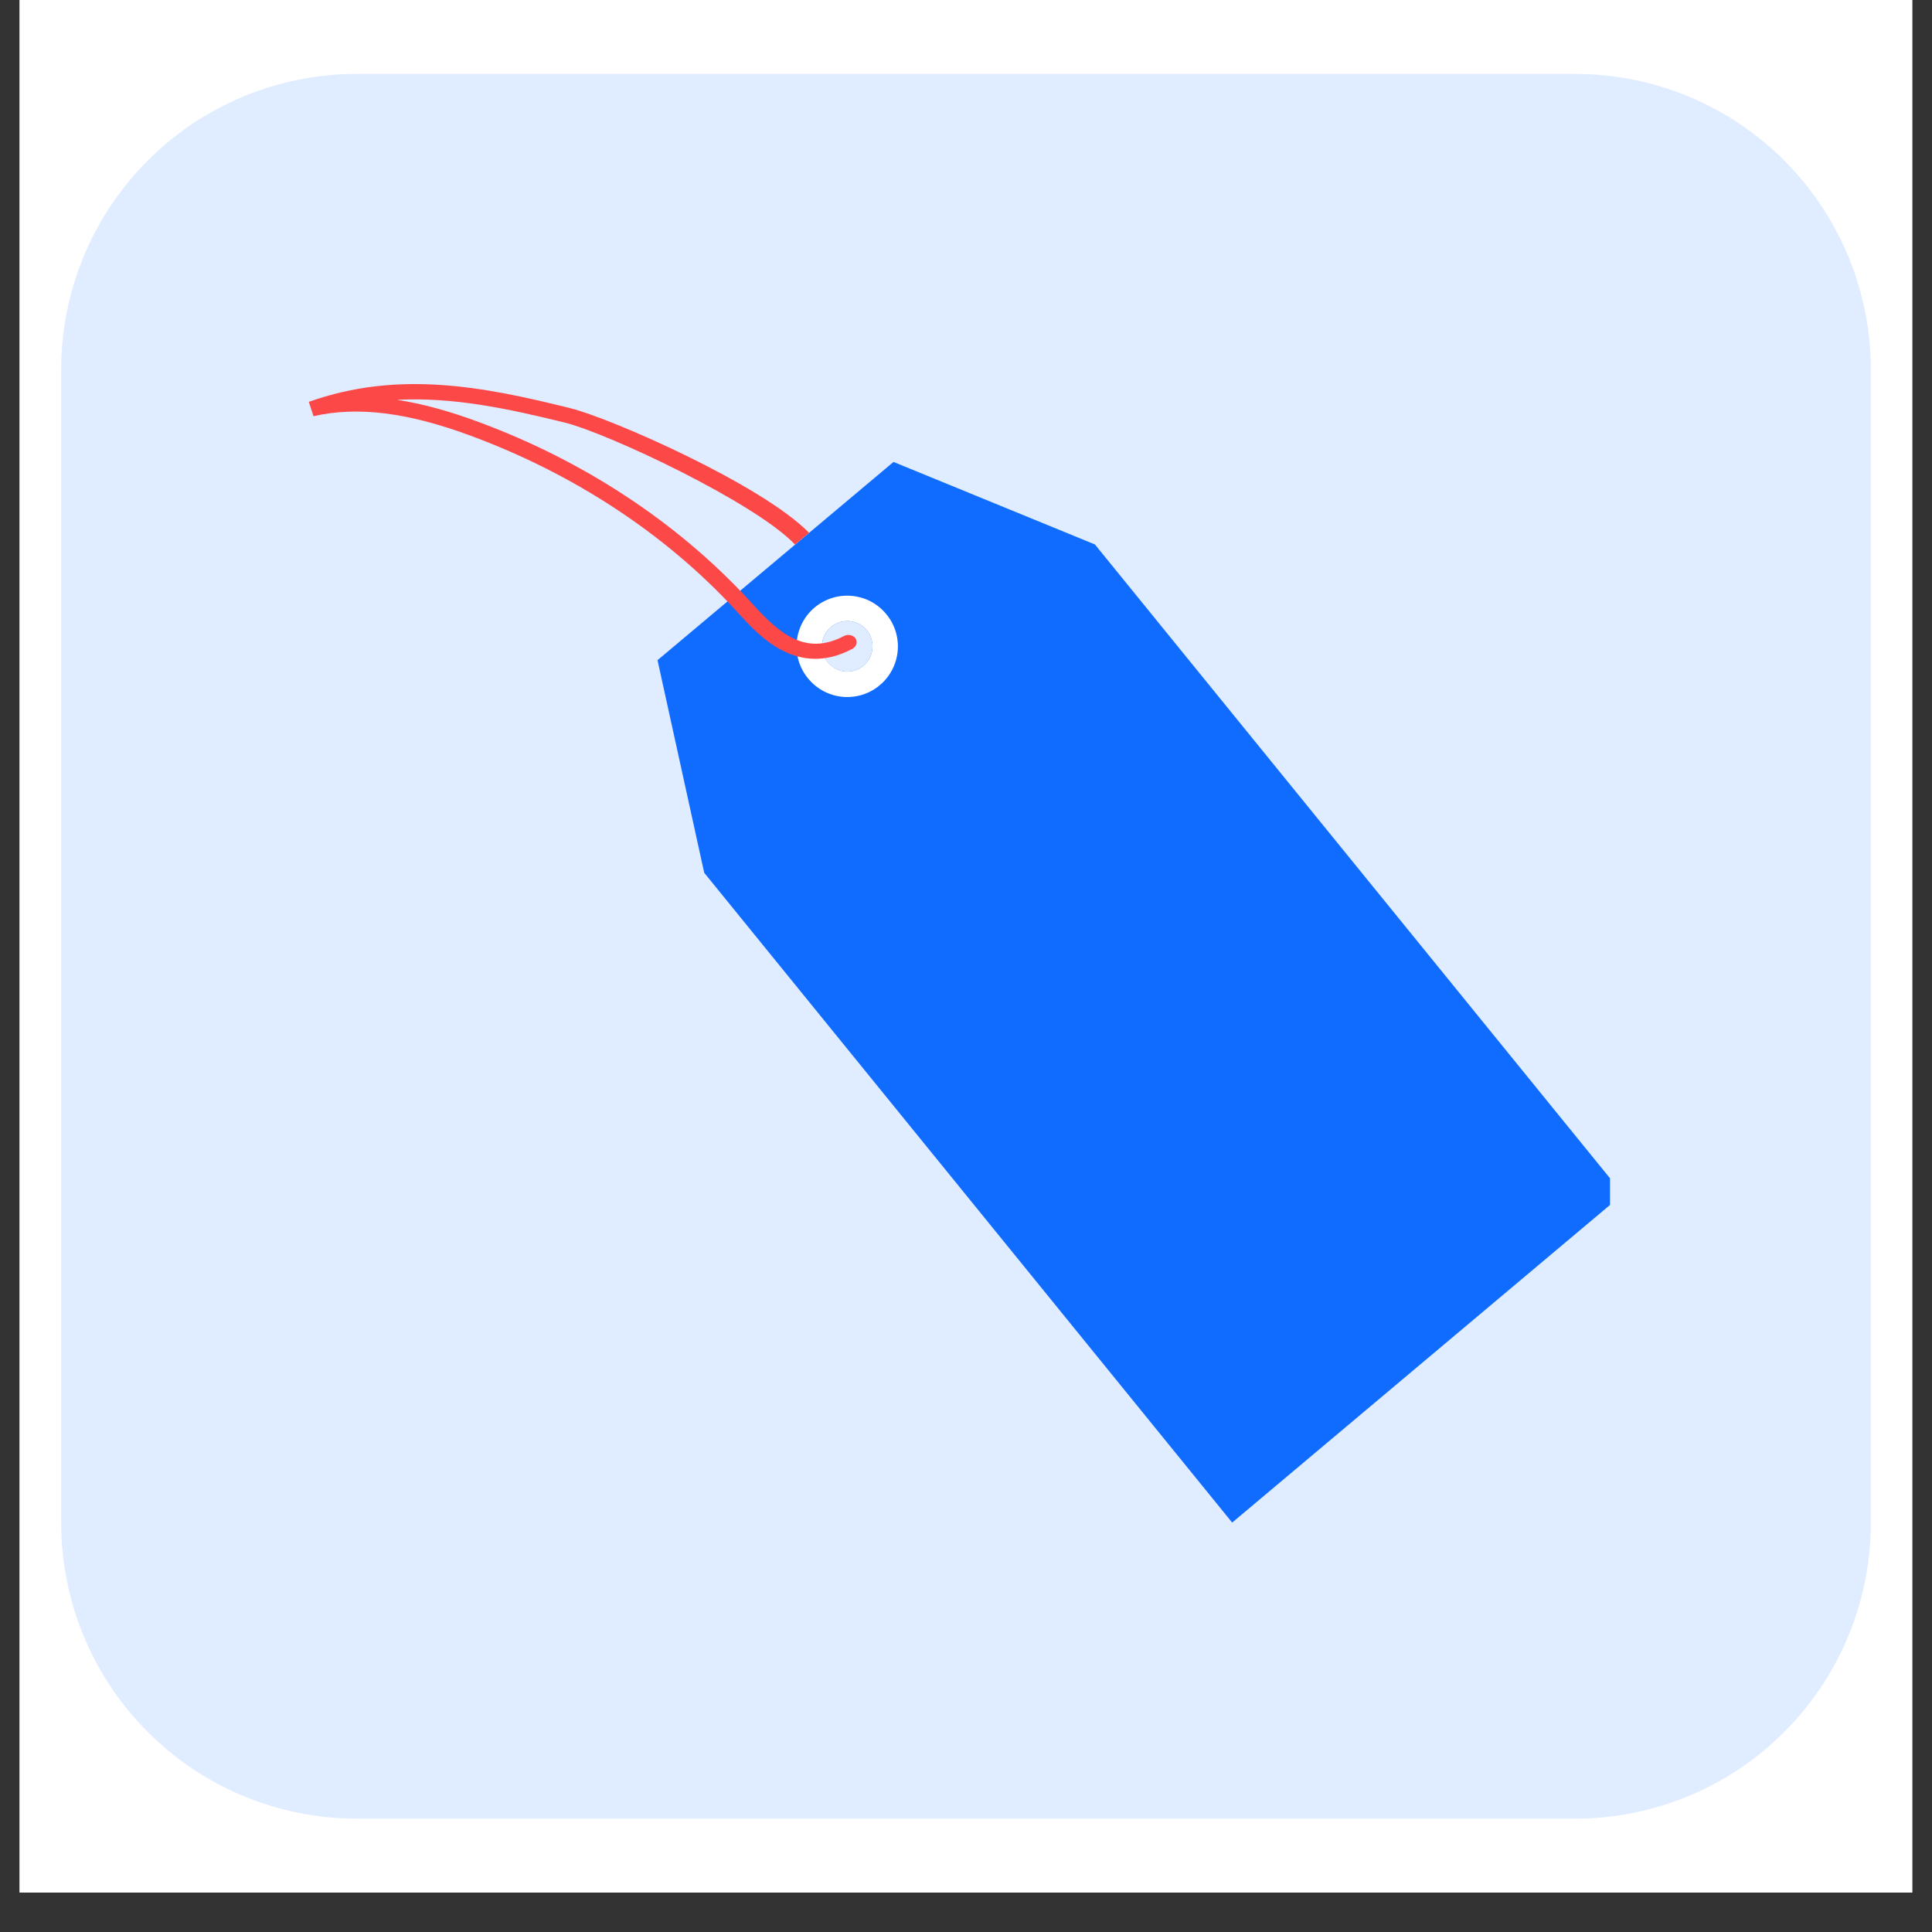
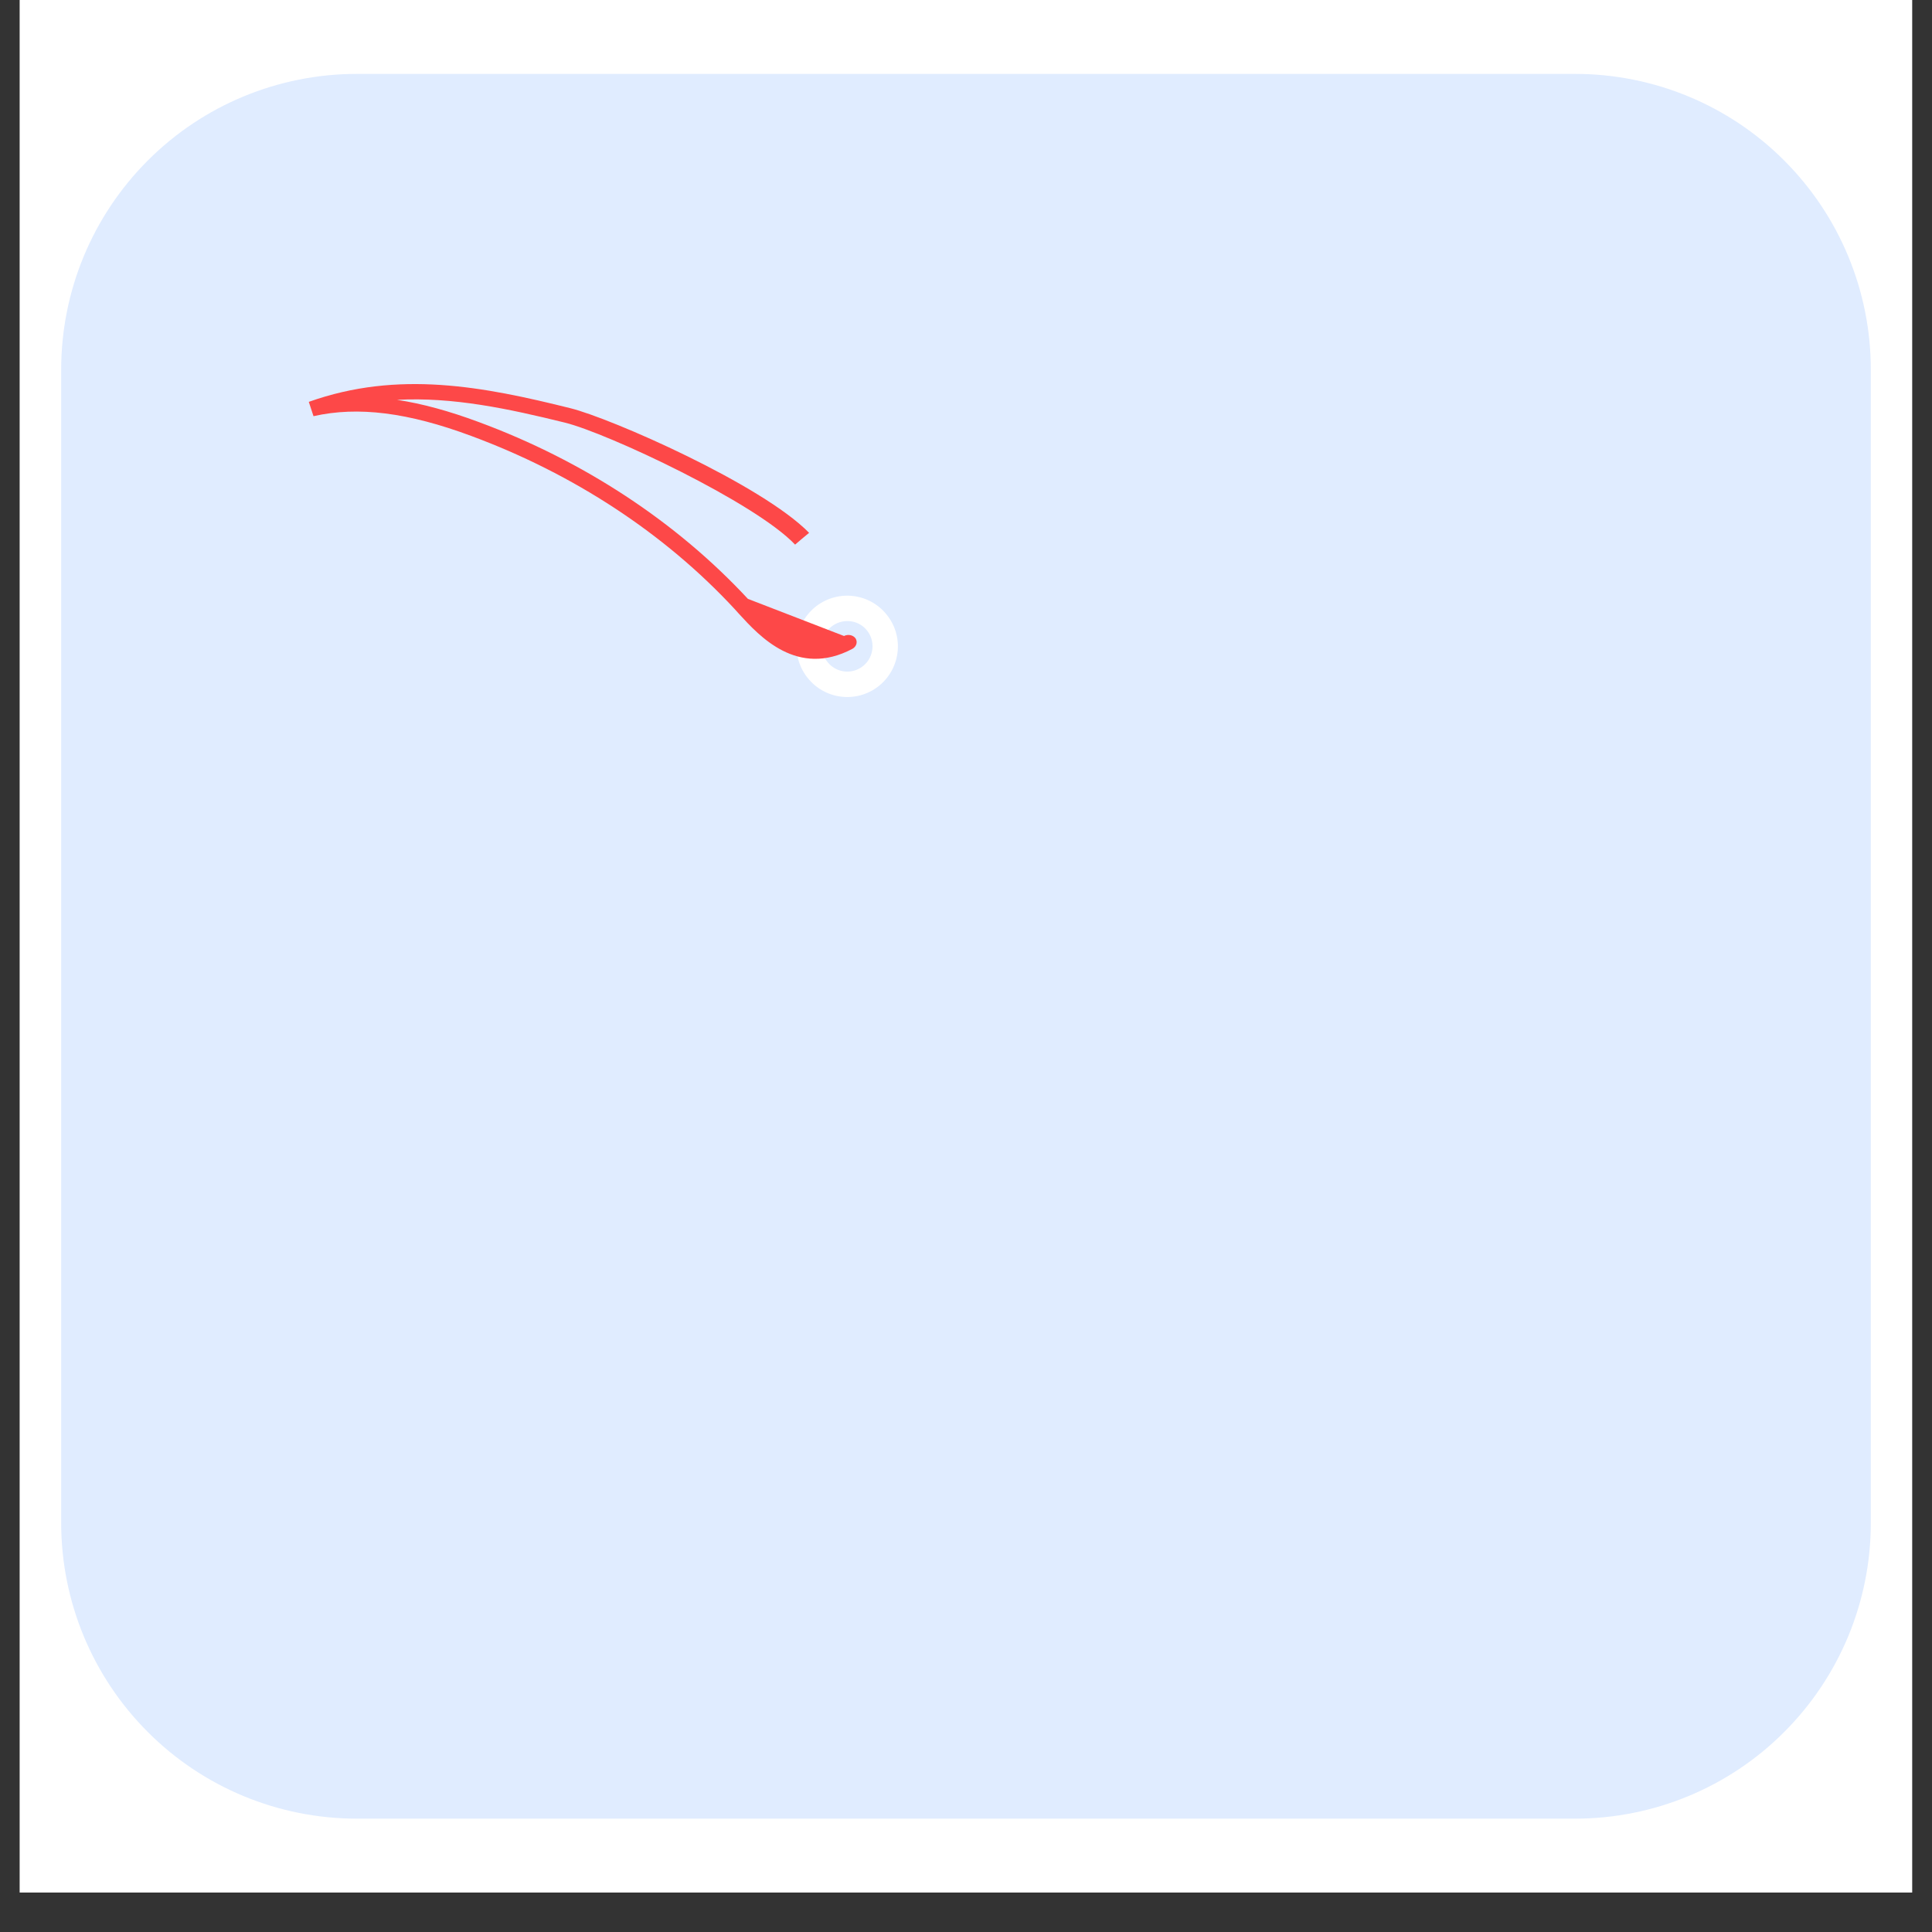
<svg xmlns="http://www.w3.org/2000/svg" width="64" zoomAndPan="magnify" viewBox="0 0 48 48" height="64" preserveAspectRatio="xMidYMid meet" version="1.0">
  <rect x="0" y="0" width="48" height="48" fill="#333333" stroke="none" />
  <defs>
    <clipPath id="2f6e3a23a8">
      <path d="M 0.488 0 L 47.508 0 L 47.508 47.02 L 0.488 47.02 Z M 0.488 0 " clip-rule="nonzero" />
    </clipPath>
    <clipPath id="efe2047261">
      <path d="M 1.52 1.836 L 46.559 1.836 L 46.559 45.184 L 1.52 45.184 Z M 1.52 1.836 " clip-rule="nonzero" />
    </clipPath>
    <clipPath id="6772d232c1">
      <path d="M 8.867 1.836 L 39.133 1.836 C 41.082 1.836 42.953 2.609 44.328 3.988 C 45.707 5.367 46.48 7.234 46.48 9.184 L 46.48 37.836 C 46.48 39.785 45.707 41.652 44.328 43.031 C 42.953 44.41 41.082 45.184 39.133 45.184 L 8.867 45.184 C 6.918 45.184 5.047 44.41 3.672 43.031 C 2.293 41.652 1.52 39.785 1.52 37.836 L 1.52 9.184 C 1.52 7.234 2.293 5.367 3.672 3.988 C 5.047 2.609 6.918 1.836 8.867 1.836 Z M 8.867 1.836 " clip-rule="nonzero" />
    </clipPath>
    <clipPath id="ad11439f54">
      <path d="M 16.332 11.465 L 40 11.465 L 40 37.828 L 16.332 37.828 Z M 16.332 11.465 " clip-rule="nonzero" />
    </clipPath>
    <clipPath id="49afc338fd">
      <path d="M 7.672 9.184 L 22 9.184 L 22 17 L 7.672 17 Z M 7.672 9.184 " clip-rule="nonzero" />
    </clipPath>
  </defs>
  <g clip-path="url(#2f6e3a23a8)">
    <path fill="#ffffff" d="M 0.488 0 L 47.512 0 L 47.512 47.02 L 0.488 47.02 Z M 0.488 0 " fill-opacity="1" fill-rule="nonzero" />
-     <path fill="#ffffff" d="M 0.488 0 L 47.512 0 L 47.512 47.02 L 0.488 47.02 Z M 0.488 0 " fill-opacity="1" fill-rule="nonzero" />
  </g>
  <g clip-path="url(#efe2047261)">
    <g clip-path="url(#6772d232c1)">
      <path fill="#e0ecff" d="M 1.52 1.836 L 46.559 1.836 L 46.559 45.184 L 1.52 45.184 Z M 1.52 1.836 " fill-opacity="1" fill-rule="nonzero" />
    </g>
  </g>
  <g clip-path="url(#ad11439f54)">
-     <path fill="#106cff" d="M 21.453 16.539 C 21.188 16.762 20.793 16.727 20.57 16.465 C 20.344 16.199 20.379 15.801 20.645 15.578 C 20.91 15.355 21.309 15.387 21.531 15.652 C 21.754 15.918 21.719 16.316 21.453 16.539 Z M 22.199 11.477 L 16.336 16.402 L 17.496 21.684 L 30.613 37.828 L 40.32 29.668 L 27.203 13.527 L 22.199 11.477 " fill-opacity="1" fill-rule="nonzero" />
-   </g>
+     </g>
  <path fill="#ffffff" d="M 21.453 16.539 C 21.188 16.762 20.793 16.727 20.57 16.461 C 20.344 16.199 20.379 15.801 20.645 15.578 C 20.91 15.355 21.309 15.387 21.531 15.652 C 21.754 15.918 21.719 16.316 21.453 16.539 Z M 20.238 15.094 C 19.707 15.543 19.637 16.336 20.086 16.867 C 20.535 17.402 21.328 17.469 21.859 17.023 C 22.391 16.574 22.461 15.781 22.012 15.25 C 21.566 14.715 20.773 14.648 20.238 15.094 " fill-opacity="1" fill-rule="nonzero" />
  <g clip-path="url(#49afc338fd)">
-     <path fill="#fd4848" d="M 7.672 9.984 L 7.789 10.34 C 8.891 10.09 10.137 10.246 11.711 10.832 C 14.25 11.773 16.512 13.254 18.246 15.125 L 18.359 15.25 C 18.867 15.805 19.809 16.844 21.176 16.121 C 21.254 16.078 21.293 16 21.281 15.926 C 21.277 15.906 21.27 15.883 21.258 15.863 C 21.199 15.777 21.07 15.75 20.969 15.801 C 20.004 16.312 19.344 15.719 18.699 15.008 L 18.582 14.879 C 16.805 12.965 14.492 11.445 11.891 10.484 C 11.156 10.211 10.484 10.027 9.863 9.934 C 11.258 9.859 12.637 10.156 14.035 10.5 C 15.094 10.762 18.762 12.484 19.754 13.531 C 19.816 13.477 20.023 13.301 20.102 13.238 C 18.922 12.035 15.18 10.391 14.168 10.141 C 12.016 9.605 9.898 9.191 7.672 9.984 " fill-opacity="1" fill-rule="nonzero" />
+     <path fill="#fd4848" d="M 7.672 9.984 L 7.789 10.34 C 8.891 10.09 10.137 10.246 11.711 10.832 C 14.25 11.773 16.512 13.254 18.246 15.125 L 18.359 15.25 C 18.867 15.805 19.809 16.844 21.176 16.121 C 21.254 16.078 21.293 16 21.281 15.926 C 21.277 15.906 21.27 15.883 21.258 15.863 C 21.199 15.777 21.07 15.75 20.969 15.801 L 18.582 14.879 C 16.805 12.965 14.492 11.445 11.891 10.484 C 11.156 10.211 10.484 10.027 9.863 9.934 C 11.258 9.859 12.637 10.156 14.035 10.5 C 15.094 10.762 18.762 12.484 19.754 13.531 C 19.816 13.477 20.023 13.301 20.102 13.238 C 18.922 12.035 15.18 10.391 14.168 10.141 C 12.016 9.605 9.898 9.191 7.672 9.984 " fill-opacity="1" fill-rule="nonzero" />
  </g>
</svg>